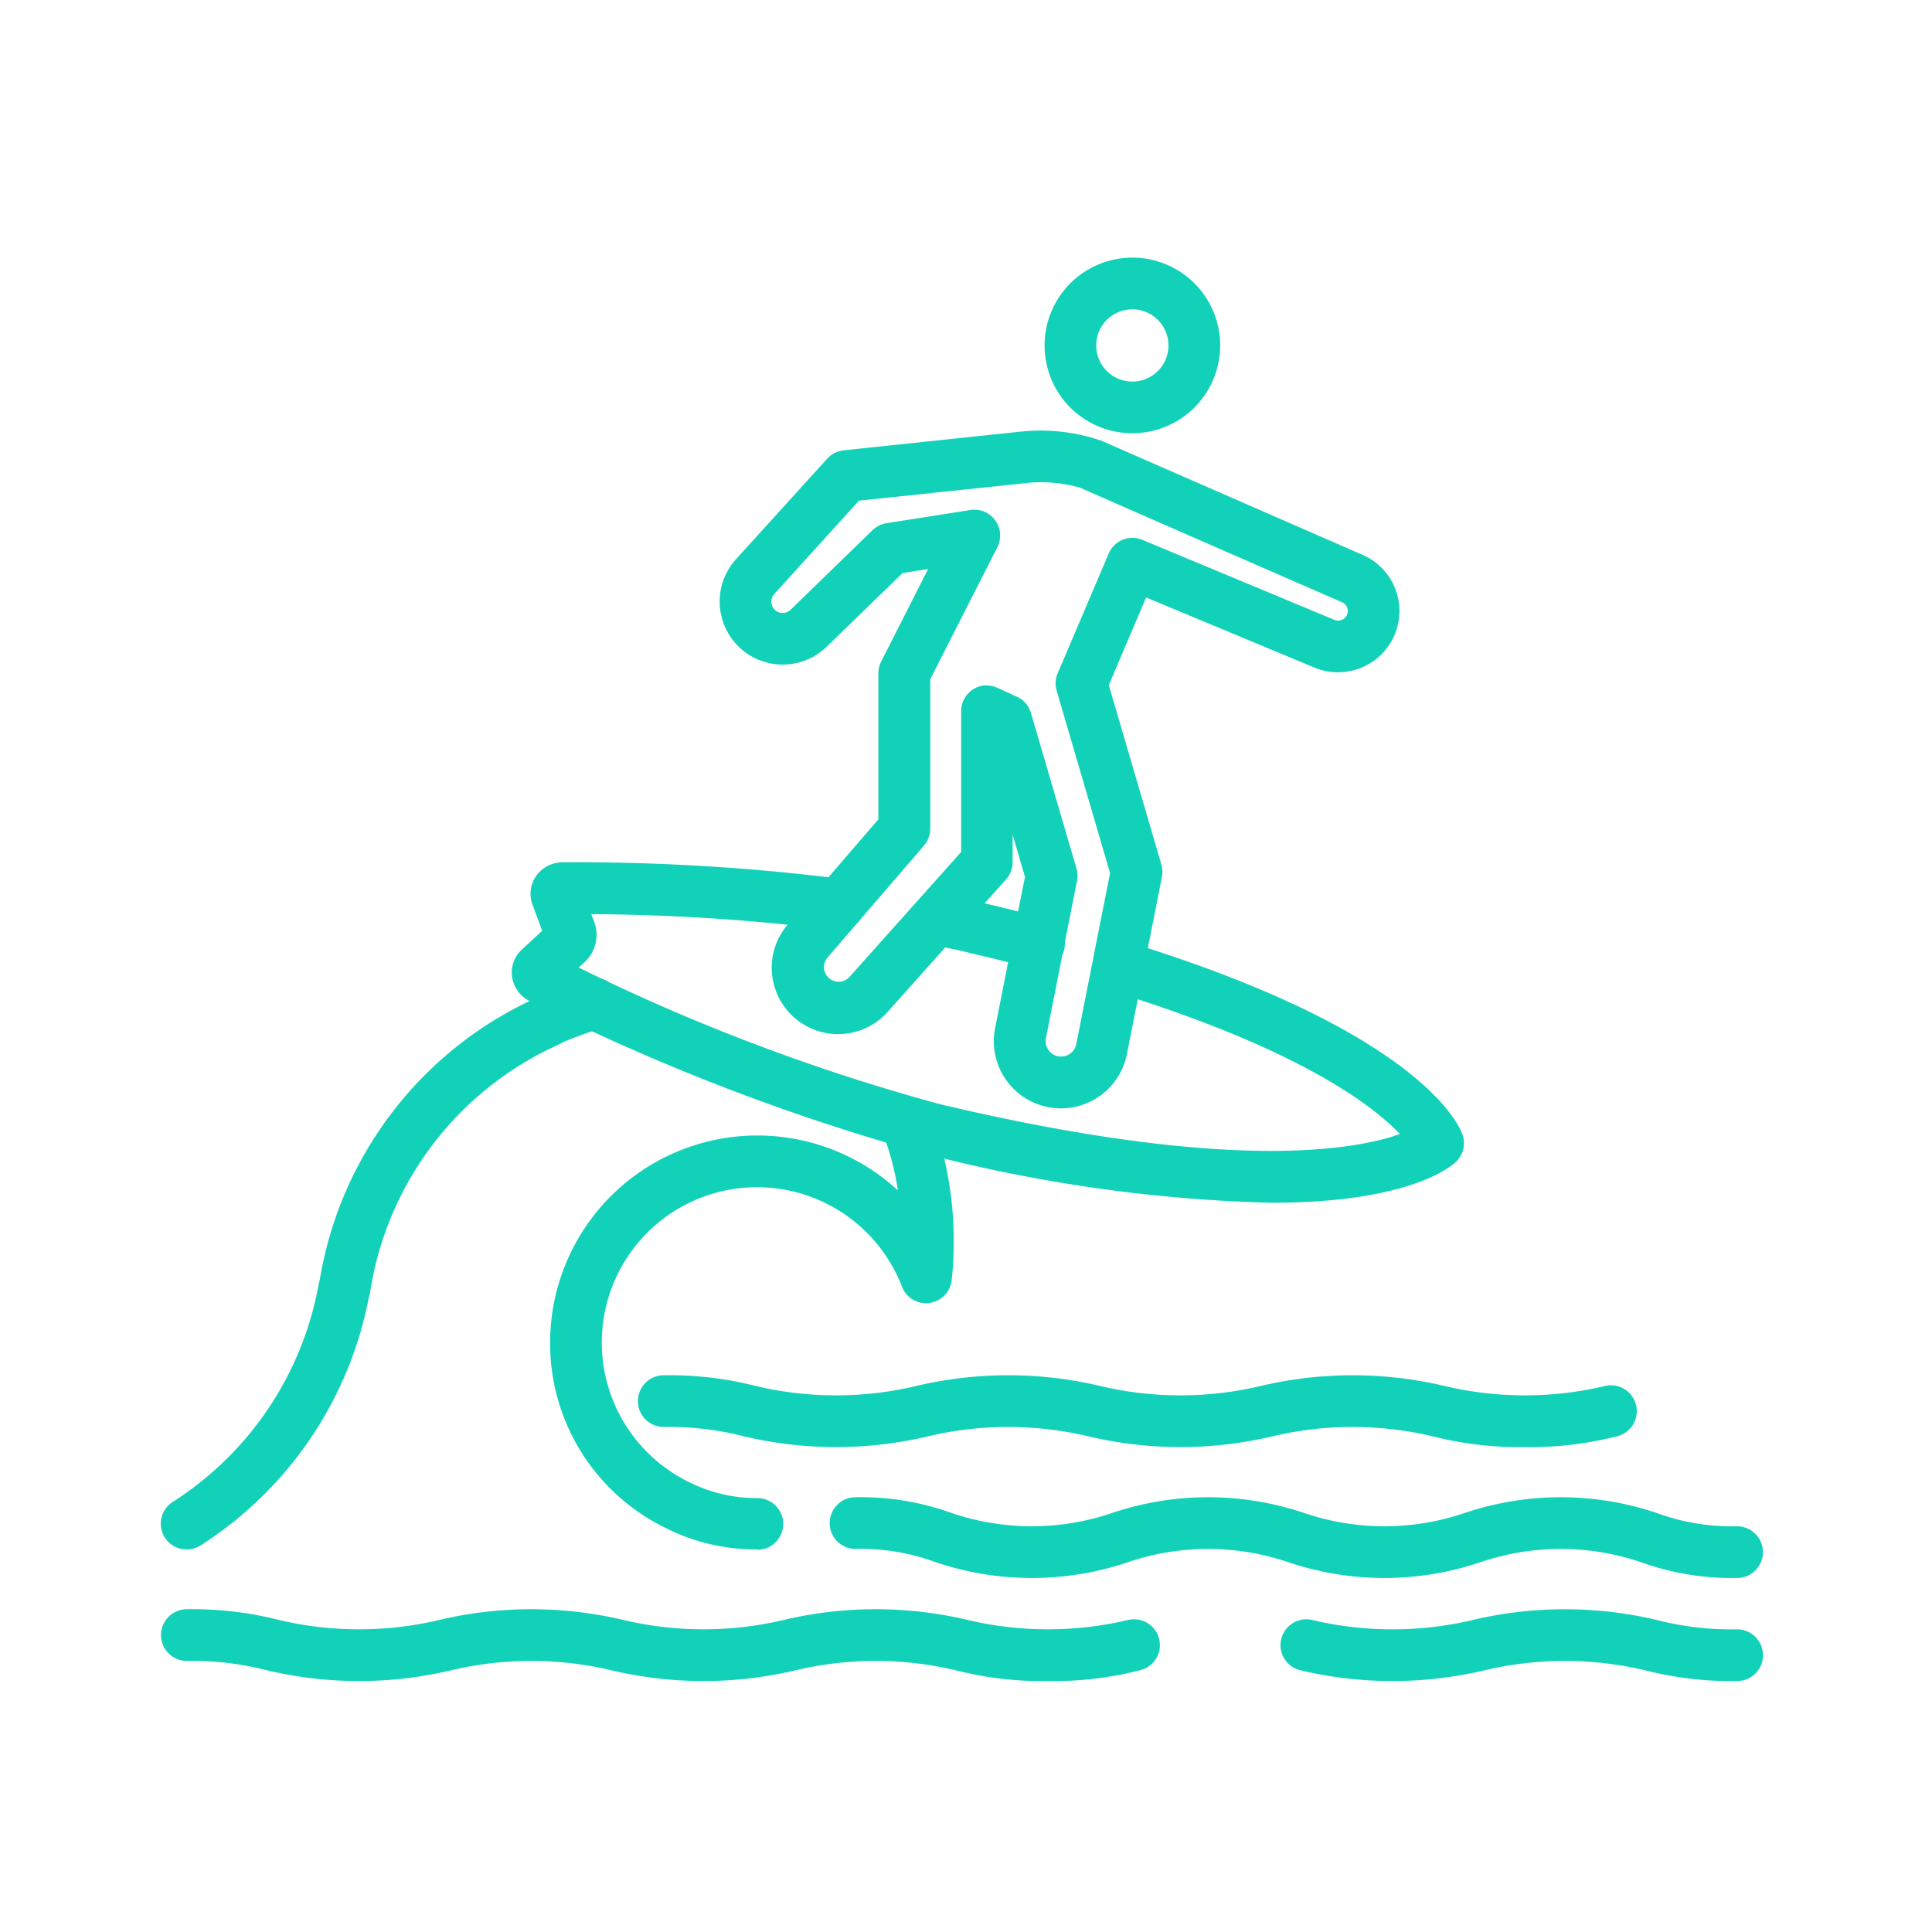
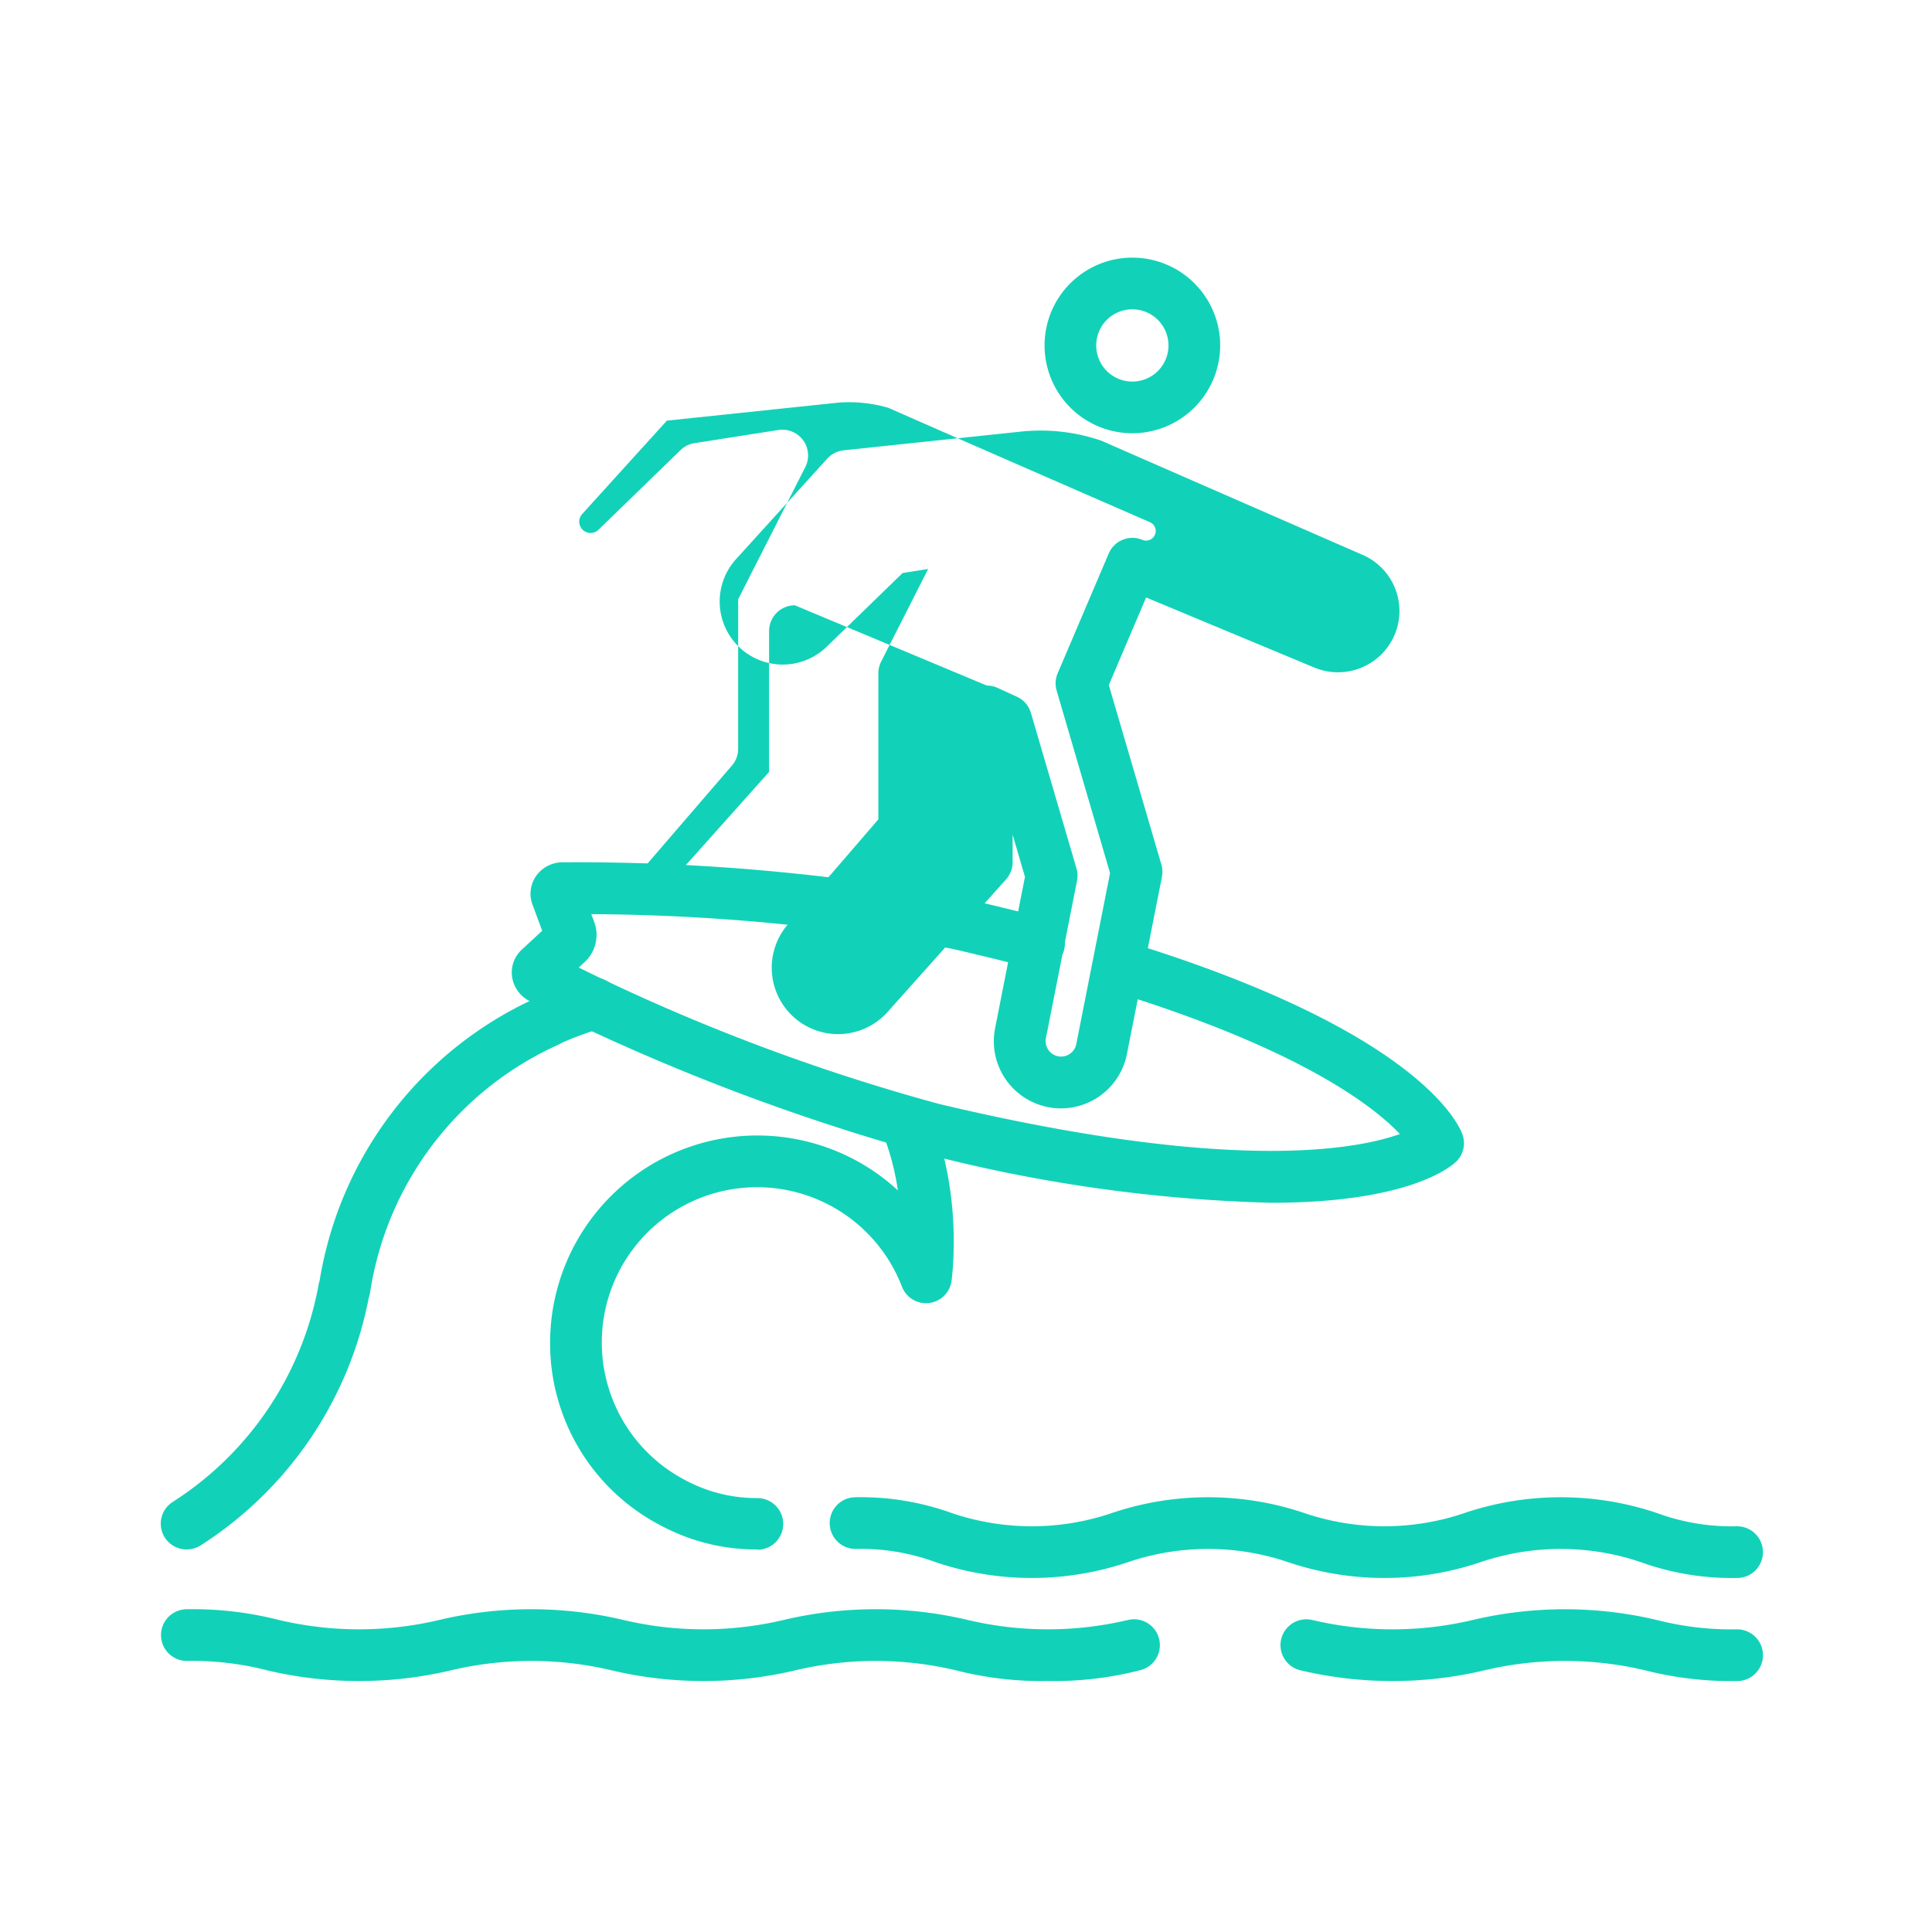
<svg xmlns="http://www.w3.org/2000/svg" width="60" height="60" viewBox="0 0 60 60">
  <defs>
    <style>.a{clip-path:url(#b);}.b{fill:#11d2b8;}</style>
    <clipPath id="b">
      <rect width="60" height="60" />
    </clipPath>
  </defs>
  <g id="a" class="a">
    <g transform="translate(5 8)">
      <g transform="translate(0 22.362)">
        <path class="b" d="M1483.913,540.774a.8.8,0,0,1-.434-1.479,10.162,10.162,0,0,0,4.527-6.756.829.829,0,0,1,.03-.117,11.7,11.7,0,0,1,6.724-8.774,2.673,2.673,0,0,1,.341-.16,11.708,11.708,0,0,1,1.233-.439.8.8,0,0,1,.454,1.541,10.23,10.23,0,0,0-1.091.39,1.209,1.209,0,0,0-.175.082.675.675,0,0,1-.067.035,10.106,10.106,0,0,0-5.853,7.7.794.794,0,0,1-.039.154,11.777,11.777,0,0,1-5.217,7.694A.8.8,0,0,1,1483.913,540.774Z" transform="translate(-1483.109 -523.017)" />
      </g>
      <g transform="translate(12.085 26.052)">
        <path class="b" d="M1519.653,546.277a6.232,6.232,0,0,1-2.916-.7,6.373,6.373,0,0,1-3.521-5.72,6.437,6.437,0,0,1,10.8-4.731,7.976,7.976,0,0,0-.481-1.8.8.8,0,1,1,1.487-.605,11.093,11.093,0,0,1,.726,4.176,8.822,8.822,0,0,1-.062,1.012.8.8,0,0,1-1.546.2,4.822,4.822,0,1,0-6.671,6.045,4.654,4.654,0,0,0,2.183.528.8.8,0,0,1,0,1.606Z" transform="translate(-1513.217 -532.21)" />
      </g>
      <g transform="translate(20.767 38.498)">
        <path class="b" d="M1563.024,565.725a8.336,8.336,0,0,1-2.989-.491,7.751,7.751,0,0,0-4.976,0,9.337,9.337,0,0,1-5.978,0,7.737,7.737,0,0,0-4.971,0,9.335,9.335,0,0,1-5.977,0,6.706,6.706,0,0,0-2.485-.41.8.8,0,1,1,0-1.606,8.354,8.354,0,0,1,2.988.491,7.729,7.729,0,0,0,4.972,0,9.342,9.342,0,0,1,5.977,0,7.733,7.733,0,0,0,4.973,0,9.349,9.349,0,0,1,5.979,0,6.718,6.718,0,0,0,2.488.411.8.8,0,1,1,0,1.606Z" transform="translate(-1534.845 -563.218)" />
      </g>
      <g transform="translate(34.764 41.976)">
        <path class="b" d="M1583.9,574.111a10.827,10.827,0,0,1-2.858-.333,10.827,10.827,0,0,0-4.987,0,12.416,12.416,0,0,1-5.716,0,.8.8,0,1,1,.365-1.563,10.826,10.826,0,0,0,4.986,0,12.422,12.422,0,0,1,5.716,0,9.368,9.368,0,0,0,2.494.291.8.8,0,0,1,0,1.606Z" transform="translate(-1569.716 -571.881)" />
      </g>
      <g transform="translate(0 41.976)">
        <path class="b" d="M1510.652,574.111a10.822,10.822,0,0,1-2.857-.333,10.805,10.805,0,0,0-4.982,0,12.41,12.41,0,0,1-5.713,0,10.809,10.809,0,0,0-4.983,0,12.411,12.411,0,0,1-5.714,0,9.34,9.34,0,0,0-2.491-.291.8.8,0,1,1,0-1.606,10.837,10.837,0,0,1,2.857.333,10.811,10.811,0,0,0,4.983,0,12.412,12.412,0,0,1,5.714,0,10.81,10.81,0,0,0,4.982,0,12.41,12.41,0,0,1,5.713,0,10.815,10.815,0,0,0,4.984,0,.8.8,0,1,1,.365,1.563A10.8,10.8,0,0,1,1510.652,574.111Z" transform="translate(-1483.109 -571.881)" />
      </g>
      <g transform="translate(14.811 34.71)">
-         <path class="b" d="M1547.55,556.01a10.837,10.837,0,0,1-2.857-.333,10.8,10.8,0,0,0-4.982,0,12.41,12.41,0,0,1-5.713,0,10.8,10.8,0,0,0-4.983,0,12.41,12.41,0,0,1-5.713,0,9.344,9.344,0,0,0-2.492-.291.8.8,0,1,1,0-1.606,10.836,10.836,0,0,1,2.857.333,10.795,10.795,0,0,0,4.983,0,12.414,12.414,0,0,1,5.714,0,10.794,10.794,0,0,0,4.983,0,12.411,12.411,0,0,1,5.713,0,10.8,10.8,0,0,0,4.983,0,.8.8,0,1,1,.365,1.563A10.829,10.829,0,0,1,1547.55,556.01Z" transform="translate(-1520.007 -553.78)" />
-       </g>
+         </g>
      <g transform="translate(10.893 18.779)">
        <path class="b" d="M1533.839,524.666a47.314,47.314,0,0,1-10.692-1.506,66.779,66.779,0,0,1-12.336-4.752,1.011,1.011,0,0,1-.555-.758.963.963,0,0,1,.3-.843l.635-.588-.3-.811a.964.964,0,0,1,.109-.888,1.013,1.013,0,0,1,.835-.428h.146a65.662,65.662,0,0,1,8.535.519.8.8,0,1,1-.208,1.592,62.822,62.822,0,0,0-7.592-.5l.091.243a1.121,1.121,0,0,1,.068.5,1.067,1.067,0,0,1-.028.168,1.033,1.033,0,0,1-.052.164,1.127,1.127,0,0,1-.285.413l-.184.17a62.311,62.311,0,0,0,11.194,4.237c9.037,2.146,12.934,1.424,14.309.933-.826-.869-3.1-2.643-8.937-4.436a.8.8,0,0,1,.472-1.535c9.027,2.774,10.292,5.663,10.406,5.983a.8.8,0,0,1-.2.851C1539.368,523.582,1538.046,524.666,1533.839,524.666Z" transform="translate(-1510.246 -514.092)" />
      </g>
      <g transform="translate(23.426 19.785)">
        <path class="b" d="M1545.285,518.911a.8.8,0,0,1-.2-.027q-.847-.222-1.771-.441l-.147-.035c-.413-.1-.552-.131-1.035-.218a.8.8,0,0,1,.289-1.58c.523.1.7.137,1.116.236l.147.035q.945.223,1.808.45a.8.8,0,0,1-.2,1.58Z" transform="translate(-1541.47 -516.598)" />
      </g>
      <g transform="translate(17.346)">
        <g transform="translate(10.092)">
          <path class="b" d="M1554.191,472.763a2.727,2.727,0,1,1,2.728-2.727A2.731,2.731,0,0,1,1554.191,472.763Zm0-3.849a1.122,1.122,0,1,0,1.122,1.122A1.123,1.123,0,0,0,1554.191,468.914Z" transform="translate(-1551.463 -467.308)" />
        </g>
        <g transform="translate(0 5.379)">
-           <path class="b" d="M1536.926,501.751a2.086,2.086,0,0,1-2.046-2.491l.927-4.7-.383-1.308v.847a.8.8,0,0,1-.2.535l-3.67,4.108a2.061,2.061,0,0,1-3.1-2.717l2.8-3.251v-4.535a.8.8,0,0,1,.087-.363L1532.8,485l-.793.125-2.363,2.294a1.958,1.958,0,0,1-2.813-2.721l2.835-3.125a.806.806,0,0,1,.511-.259l5.683-.6.043,0a5.8,5.8,0,0,1,2.292.307c.19.087,4.482,1.962,8.1,3.541a1.9,1.9,0,0,1,.941,2.592h0a1.91,1.91,0,0,1-2.436.909l-5.23-2.179-1.159,2.72,1.633,5.575a.805.805,0,0,1,.017.382l-1.087,5.5A2.09,2.09,0,0,1,1536.926,501.751Zm-2.305-13.132a.8.8,0,0,1,.335.073l.6.274a.8.8,0,0,1,.435.5l1.416,4.832a.8.8,0,0,1,.017.381l-.966,4.889a.48.48,0,1,0,.943.186l1.049-5.311-1.658-5.663a.8.8,0,0,1,.031-.541l1.584-3.717a.8.8,0,0,1,1.047-.427l5.965,2.485a.3.3,0,0,0,.381-.142h0a.3.3,0,0,0,.014-.237.294.294,0,0,0-.159-.169c-1.843-.8-7.875-3.438-8.127-3.554a4.422,4.422,0,0,0-1.521-.163l-5.355.562-2.63,2.9a.352.352,0,0,0,.233.588.346.346,0,0,0,.274-.1l2.545-2.471a.8.8,0,0,1,.434-.217l2.6-.408a.8.8,0,0,1,.84,1.156l-2.083,4.1v4.641a.8.8,0,0,1-.194.524l-2.995,3.476a.455.455,0,0,0,.134.7.453.453,0,0,0,.55-.1l3.466-3.879v-4.375a.8.8,0,0,1,.8-.8Z" transform="translate(-1526.322 -480.708)" />
+           <path class="b" d="M1536.926,501.751a2.086,2.086,0,0,1-2.046-2.491l.927-4.7-.383-1.308v.847a.8.8,0,0,1-.2.535l-3.67,4.108a2.061,2.061,0,0,1-3.1-2.717l2.8-3.251v-4.535a.8.8,0,0,1,.087-.363L1532.8,485l-.793.125-2.363,2.294a1.958,1.958,0,0,1-2.813-2.721l2.835-3.125a.806.806,0,0,1,.511-.259l5.683-.6.043,0a5.8,5.8,0,0,1,2.292.307c.19.087,4.482,1.962,8.1,3.541a1.9,1.9,0,0,1,.941,2.592h0a1.91,1.91,0,0,1-2.436.909l-5.23-2.179-1.159,2.72,1.633,5.575a.805.805,0,0,1,.017.382l-1.087,5.5A2.09,2.09,0,0,1,1536.926,501.751Zm-2.305-13.132a.8.8,0,0,1,.335.073l.6.274a.8.8,0,0,1,.435.5l1.416,4.832a.8.8,0,0,1,.017.381l-.966,4.889a.48.48,0,1,0,.943.186l1.049-5.311-1.658-5.663a.8.8,0,0,1,.031-.541l1.584-3.717a.8.8,0,0,1,1.047-.427a.3.3,0,0,0,.381-.142h0a.3.3,0,0,0,.014-.237.294.294,0,0,0-.159-.169c-1.843-.8-7.875-3.438-8.127-3.554a4.422,4.422,0,0,0-1.521-.163l-5.355.562-2.63,2.9a.352.352,0,0,0,.233.588.346.346,0,0,0,.274-.1l2.545-2.471a.8.8,0,0,1,.434-.217l2.6-.408a.8.8,0,0,1,.84,1.156l-2.083,4.1v4.641a.8.8,0,0,1-.194.524l-2.995,3.476a.455.455,0,0,0,.134.7.453.453,0,0,0,.55-.1l3.466-3.879v-4.375a.8.8,0,0,1,.8-.8Z" transform="translate(-1526.322 -480.708)" />
        </g>
      </g>
    </g>
  </g>
</svg>